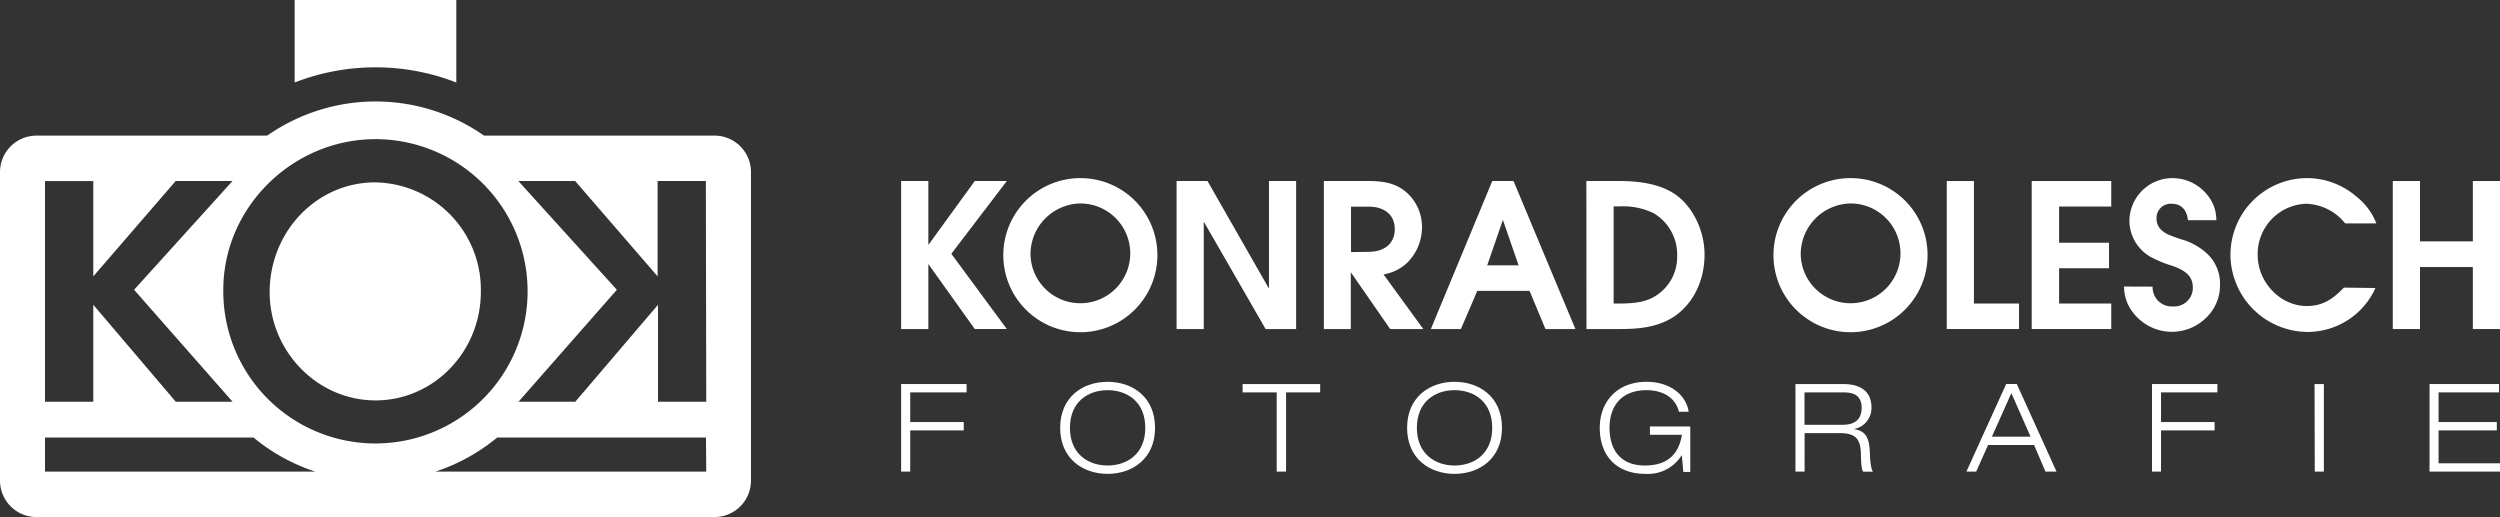
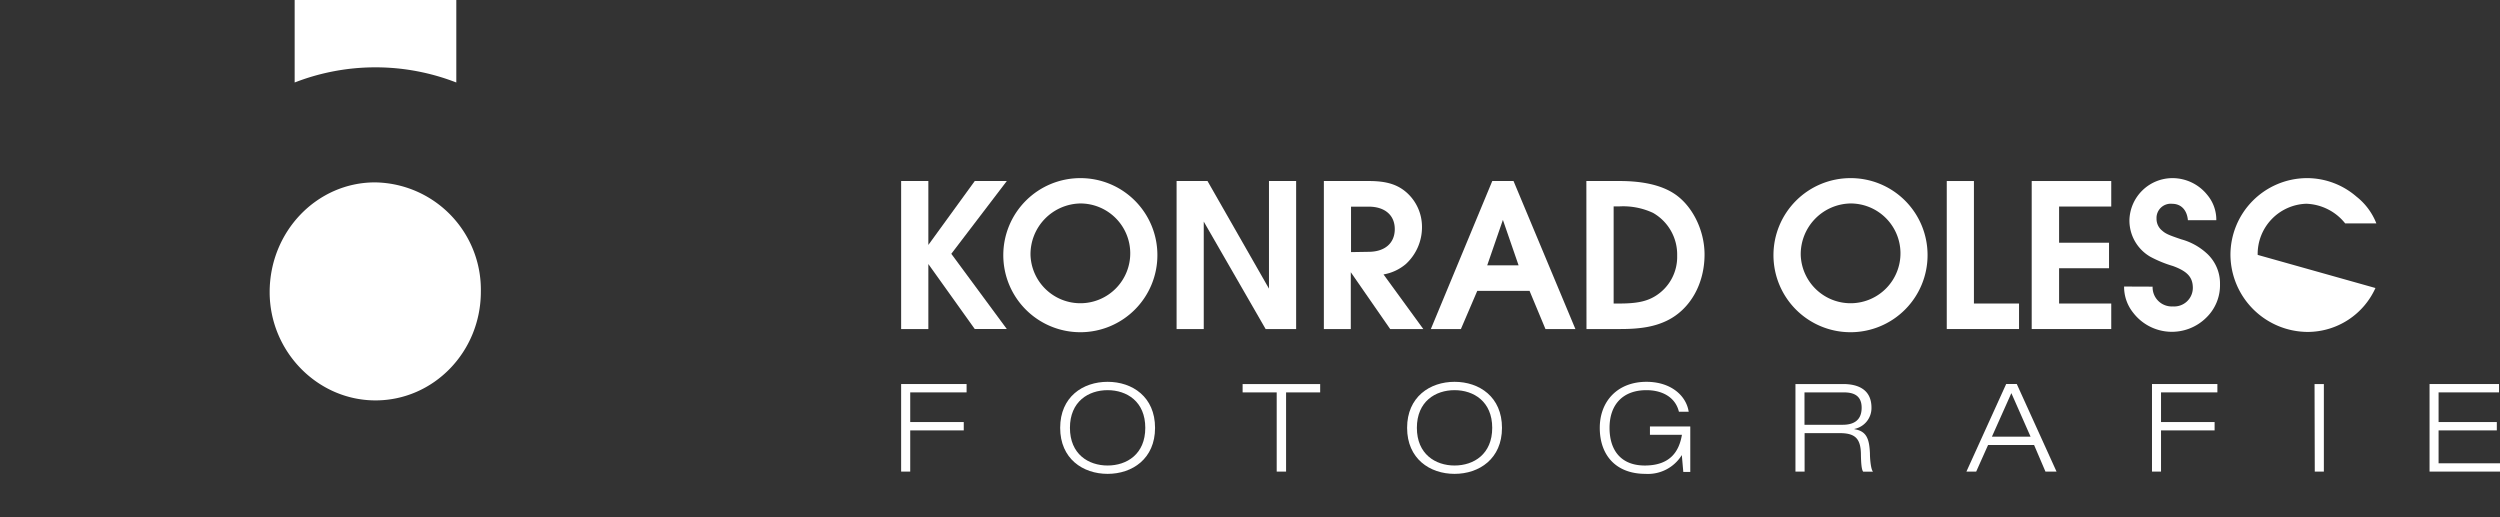
<svg xmlns="http://www.w3.org/2000/svg" id="Ebene_1" data-name="Ebene 1" width="440" height="91" viewBox="0 0 440 91">
  <rect x="0" y="0" width="440" height="91" fill="#333333" stroke="none" />
  <defs>
    <style>
      .cls-1 {
        fill: #fff;
      }
    </style>
  </defs>
  <g>
    <g>
      <g>
        <path class="cls-1" d="M158.6,31.86h4.79V43.11l8.17-11.25h5.64l-9.77,12.81,9.77,13.24h-5.64l-8.17-11.44V57.91H158.6Z" />
        <path class="cls-1" d="M203.7,44.91a13.56,13.56,0,1,1-13.53-13.56A13.53,13.53,0,0,1,203.7,44.91Zm-22.33,0a8.78,8.78,0,1,0,8.76-9.1A8.94,8.94,0,0,0,181.37,44.94Z" />
        <path class="cls-1" d="M207.08,31.86h5.44L223.34,50.8V31.86h4.78V57.91h-5.37L211.86,39V57.91h-4.78Z" />
        <path class="cls-1" d="M233,31.86h7.93c3.15,0,5.1.63,6.73,2.11a8.07,8.07,0,0,1,2.61,5.94,8.79,8.79,0,0,1-2.84,6.56,8.23,8.23,0,0,1-3.93,1.83l7,9.61h-5.83l-6.93-10v10H233Zm7.85,12.46c2.88,0,4.63-1.52,4.63-4s-1.79-3.95-4.59-3.95h-3.11v8Z" />
        <path class="cls-1" d="M262.64,31.86h3.74l10.89,26.05H272l-2.8-6.72H260l-2.88,6.72h-5.29Zm4.63,14.84-2.76-8-2.76,8Z" />
        <path class="cls-1" d="M279.2,31.86h5.87c4,0,7.16.7,9.41,2.11C297.75,36,300,40.41,300,44.79c0,5.23-2.57,9.72-6.69,11.68-2.1,1-4.51,1.44-8.09,1.44h-6ZM285,53.42c3,0,4.75-.35,6.3-1.29A8.08,8.08,0,0,0,295.18,45a8.43,8.43,0,0,0-4.24-7.53,12.43,12.43,0,0,0-6-1.14H284V53.42Z" />
        <path class="cls-1" d="M339.25,44.91a13.56,13.56,0,1,1-13.53-13.56A13.52,13.52,0,0,1,339.25,44.91Zm-22.32,0a8.78,8.78,0,1,0,8.75-9.1A8.93,8.93,0,0,0,316.93,44.94Z" />
        <path class="cls-1" d="M342.63,31.86h4.78V53.42h7.94v4.49H342.63Z" />
        <path class="cls-1" d="M357.58,31.86h14v4.49h-9.18v6.37h8.79v4.49h-8.79v6.21h9.18v4.49h-14Z" />
        <path class="cls-1" d="M378.86,50.45a3.37,3.37,0,0,0,3.58,3.48,3.28,3.28,0,0,0,3.5-3.24c0-1.88-.94-2.93-3.5-3.87a20.8,20.8,0,0,1-4-1.64,7.37,7.37,0,0,1-3.66-6.52,7.59,7.59,0,0,1,7.63-7.31,7.86,7.86,0,0,1,6.11,3,6.78,6.78,0,0,1,1.55,4.41h-5c-.15-1.79-1.2-2.89-2.76-2.89a2.5,2.5,0,0,0-2.76,2.62,2.64,2.64,0,0,0,1,2.11c.62.55,1.17.78,3.35,1.52a10.87,10.87,0,0,1,4.43,2.42A7.14,7.14,0,0,1,390.72,50a7.92,7.92,0,0,1-2.37,5.86,8.59,8.59,0,0,1-12.91-.82,7.28,7.28,0,0,1-1.6-4.61Z" />
-         <path class="cls-1" d="M418.08,50.69a13.12,13.12,0,0,1-11.83,7.73,13.66,13.66,0,0,1-13.69-13.48A13.51,13.51,0,0,1,405.9,31.35a13.31,13.31,0,0,1,8.83,3.25,11.18,11.18,0,0,1,3.51,4.72h-5.49a9,9,0,0,0-3-2.46,9.11,9.11,0,0,0-3.85-1,8.85,8.85,0,0,0-8.55,9c0,4.84,4,9,8.63,9,2.49,0,4.32-.9,6.54-3.24Z" />
-         <path class="cls-1" d="M421.13,31.86h4.79V42.48h9.3V31.86H440V57.91h-4.78V47h-9.3V57.91h-4.79Z" />
+         <path class="cls-1" d="M418.08,50.69a13.12,13.12,0,0,1-11.83,7.73,13.66,13.66,0,0,1-13.69-13.48A13.51,13.51,0,0,1,405.9,31.35a13.31,13.31,0,0,1,8.83,3.25,11.18,11.18,0,0,1,3.51,4.72h-5.49a9,9,0,0,0-3-2.46,9.11,9.11,0,0,0-3.85-1,8.85,8.85,0,0,0-8.55,9Z" />
      </g>
      <g>
        <path class="cls-1" d="M158.6,67.59h11.52v1.47H160.2v5.22h9.42v1.47H160.2V83h-1.6Z" />
        <path class="cls-1" d="M194.94,67.2c4.37,0,8.35,2.66,8.35,8.1s-4,8.1-8.35,8.1-8.35-2.66-8.35-8.1S190.57,67.2,194.94,67.2Zm0,14.73c3.38,0,6.63-2,6.63-6.63s-3.25-6.63-6.63-6.63-6.63,2-6.63,6.63S191.56,81.93,194.94,81.93Z" />
        <path class="cls-1" d="M224.7,69.06h-6V67.59h13.65v1.47h-6V83H224.7Z" />
        <path class="cls-1" d="M256,67.2c4.37,0,8.35,2.66,8.35,8.1s-4,8.1-8.35,8.1-8.35-2.66-8.35-8.1S251.66,67.2,256,67.2Zm0,14.73c3.38,0,6.63-2,6.63-6.63s-3.25-6.63-6.63-6.63-6.63,2-6.63,6.63S252.65,81.93,256,81.93Z" />
        <path class="cls-1" d="M296,80.09H296a7,7,0,0,1-6.39,3.31c-5.21,0-8.05-3.28-8.05-8.1,0-4.67,3.12-8.1,8.22-8.1,4.29,0,7,2.42,7.43,5.27h-1.72c-.63-2.61-3-3.8-5.71-3.8-4.19,0-6.5,2.57-6.5,6.63s2.11,6.63,6.2,6.63c4.61,0,6.07-2.64,6.54-5.4h-5.63V75.06h7.1v8h-1.23Z" />
        <path class="cls-1" d="M316,67.59h8.38c2.6,0,5,.93,5,4.17a3.75,3.75,0,0,1-3,3.73v.05c2.17.34,2.62,1.75,2.73,4.27,0,1,.17,2.85.54,3.2h-1.73c-.28-.32-.38-1.47-.4-3.15-.05-2.73-1.08-3.63-3.73-3.63h-6.18V83H316Zm1.59,7.17h6.74c1.75,0,3.32-.65,3.32-3s-1.7-2.7-3.17-2.7h-6.89Z" />
        <path class="cls-1" d="M358,78.32H349.9L347.81,83h-1.72l7-15.42h1.86l7,15.42H360Zm-4-9.13-3.42,7.66h6.8Z" />
        <path class="cls-1" d="M378.75,67.59h11.51v1.47h-9.92v5.22h9.43v1.47h-9.43V83h-1.59Z" />
        <path class="cls-1" d="M407.36,67.59H409V83h-1.6Z" />
        <path class="cls-1" d="M427.6,67.59h12.23v1.47H429.19v5.22h10.25v1.47H429.19v5.79H440V83H427.6Z" />
      </g>
    </g>
    <g>
      <path class="cls-1" d="M80.31,14.5V0H51.86V14.52a39.23,39.23,0,0,1,28.45,0Z" />
      <path class="cls-1" d="M66,32.1c-10.21,0-18.54,8.62-18.54,19.31,0,10.44,8.41,19.06,18.63,19.06s18.54-8.54,18.54-19.14A18.89,18.89,0,0,0,66,32.1Z" />
-       <path class="cls-1" d="M125.78,23.87H85.19a33.29,33.29,0,0,0-38.16,0H6.4A6.42,6.42,0,0,0,0,30.26V84.61A6.42,6.42,0,0,0,6.4,91H125.78a6.41,6.41,0,0,0,6.39-6.39V30.26A6.41,6.41,0,0,0,125.78,23.87Zm-117.86,8h8.5V48.64l14.5-16.78h10L23.6,51,40.94,70.71h-10L16.42,53.64V70.71H7.92ZM7.92,83V77h36.7A33.06,33.06,0,0,0,55.48,83ZM39.3,51c0-14.46,12.14-26.51,26.82-26.51A26.78,26.78,0,1,1,39.3,51Zm85,32H76.65A33.48,33.48,0,0,0,87.51,77h36.74Zm0-12.3h-8.49V53.64L101.25,70.71h-10L108.57,51,91.23,31.86h10l14.51,16.78V31.86h8.49Z" />
    </g>
  </g>
</svg>